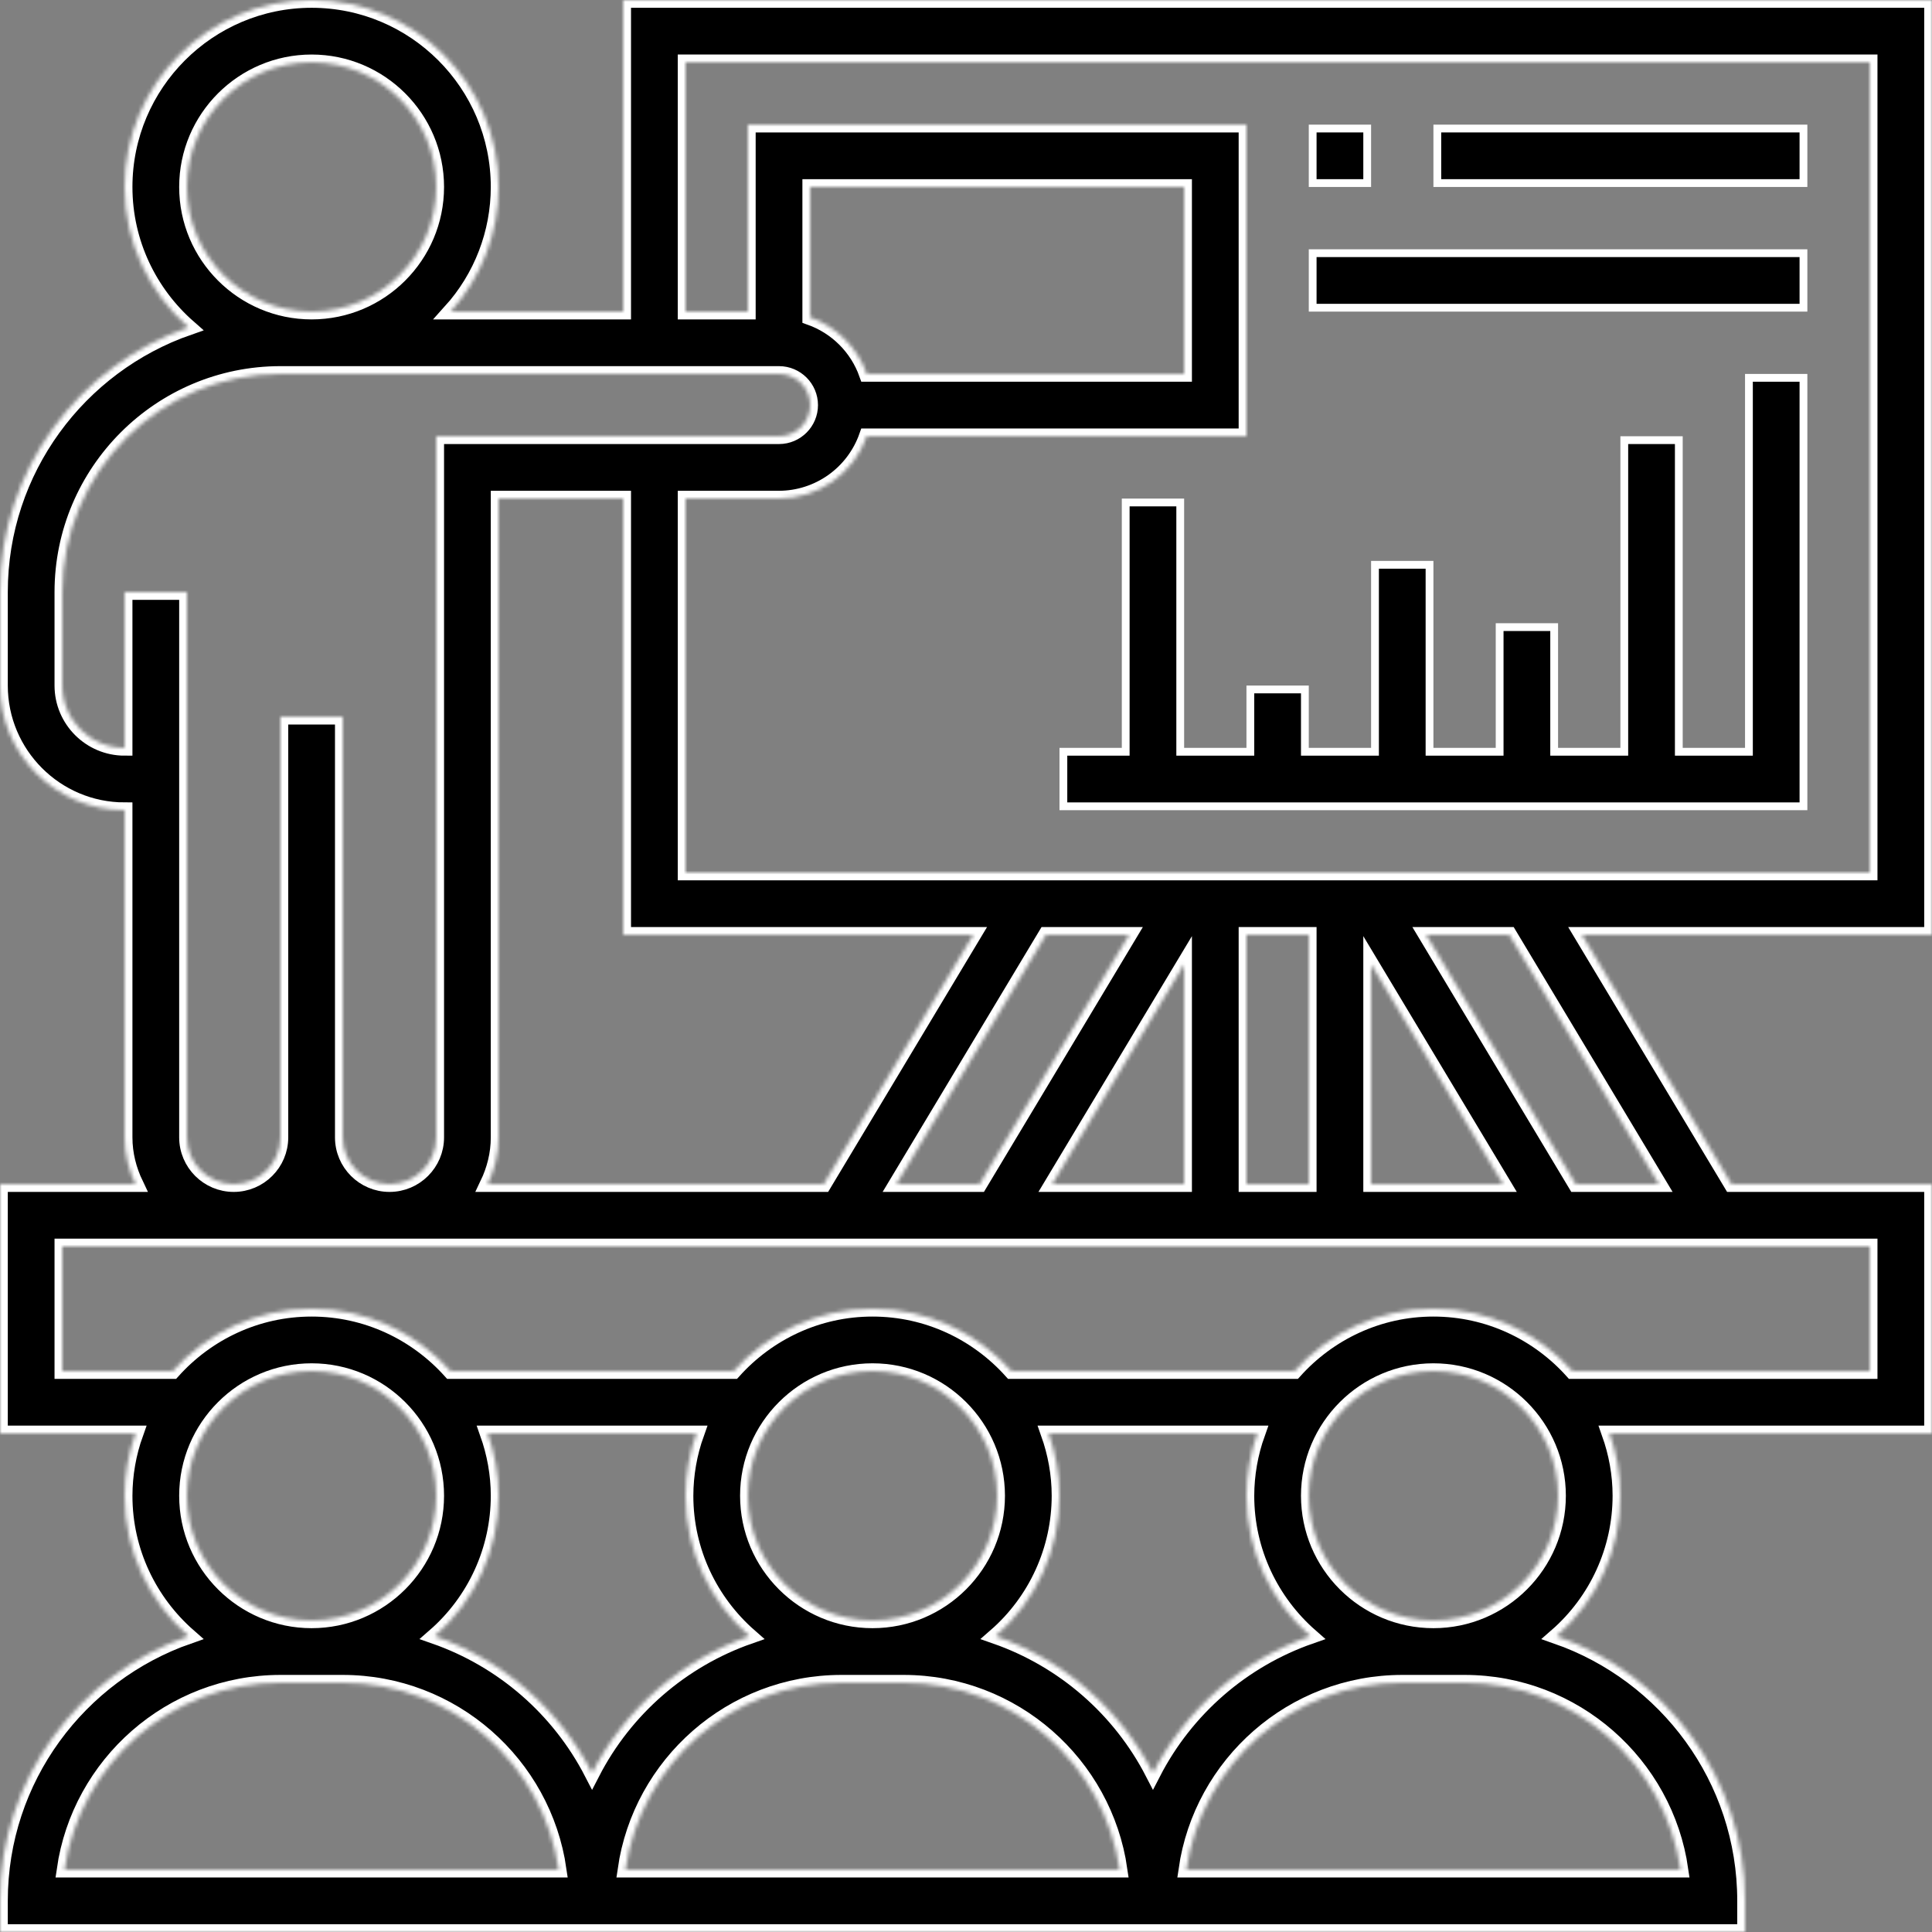
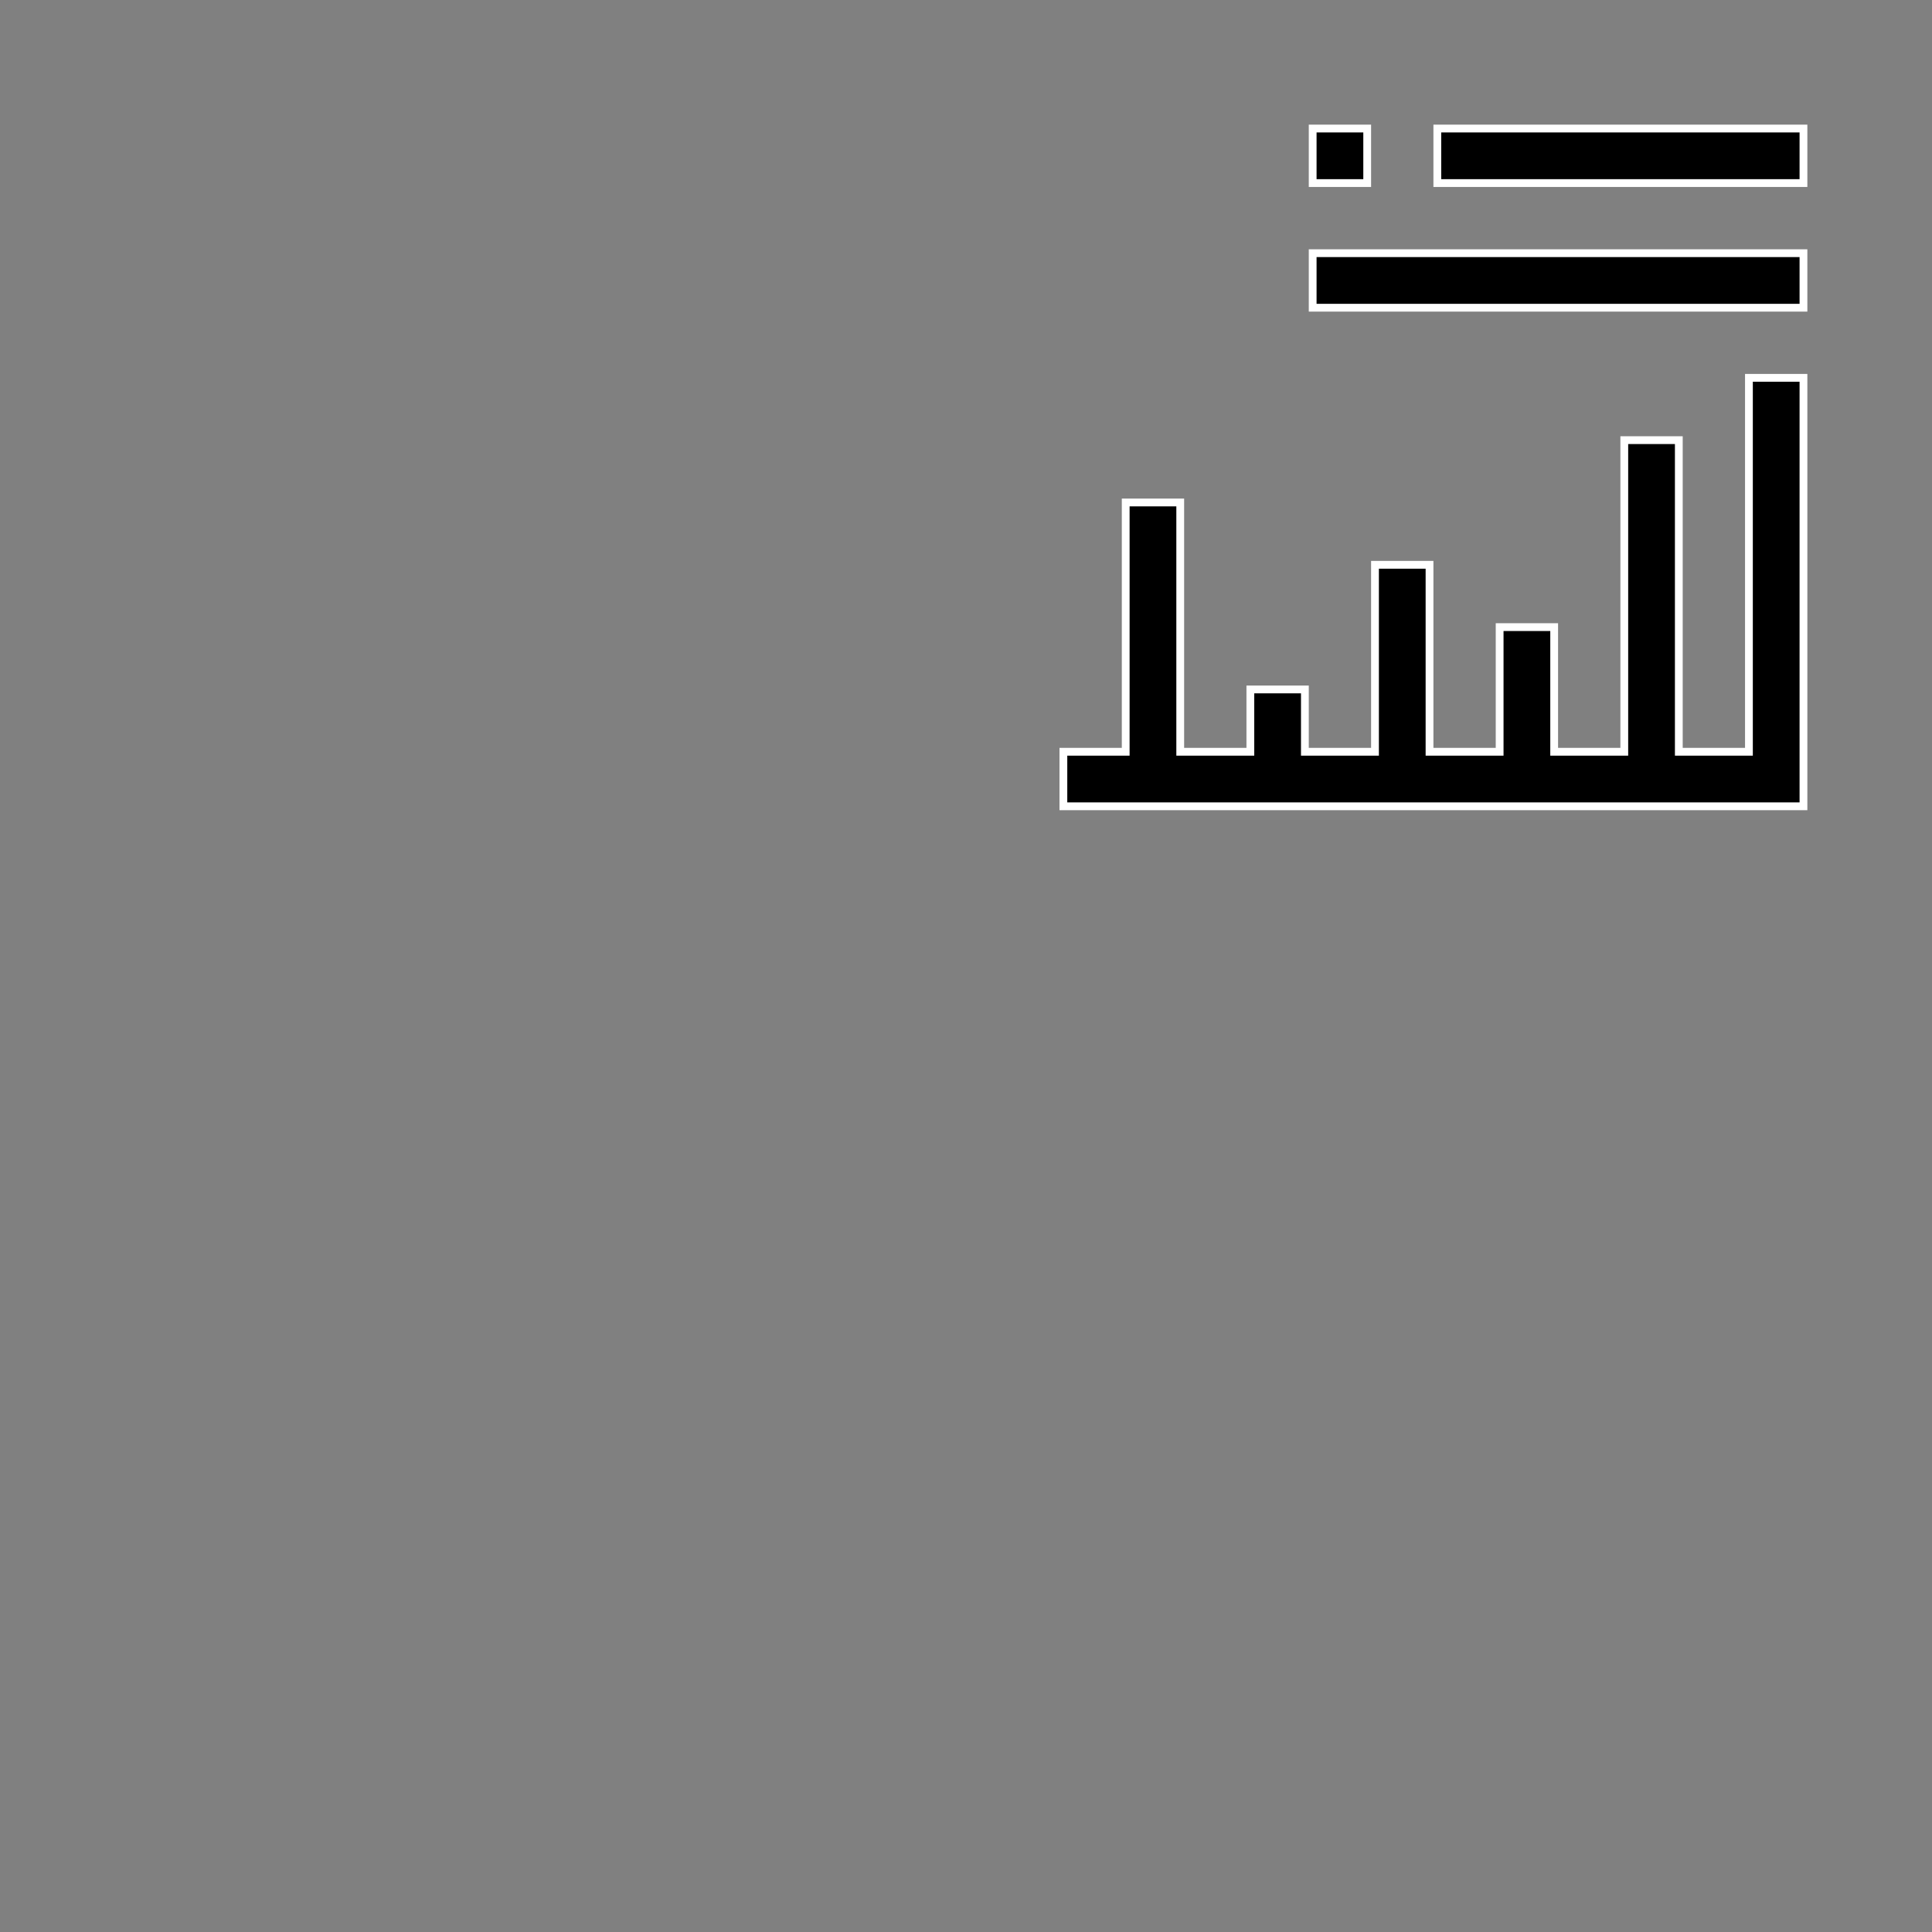
<svg xmlns="http://www.w3.org/2000/svg" width="496" height="496" viewBox="0 0 496 496" fill="none">
  <rect x="0" y="0" width="496" height="496" fill="#808080" stroke="none" />
  <mask id="path-1-inside-1_27_49" fill="white">
-     <path d="M496 240V0H160V80H115.68C123.606 71.226 127.996 59.824 128 48C128 21.528 106.472 0 80 0C53.528 0 32 21.528 32 48C32 62.368 38.376 75.248 48.408 84.048C20.28 93.848 0 120.568 0 152V176C0 193.648 14.352 208 32 208V292C32 296.312 33.064 300.352 34.808 304H0V368H34.8C32.961 373.135 32.014 378.546 32 384C32 398.368 38.376 411.248 48.408 420.048C20.28 429.848 0 456.568 0 488V496H448V488C448 456.568 427.72 429.848 399.592 420.048C404.742 415.559 408.871 410.019 411.701 403.801C414.531 397.584 415.997 390.832 416 384C416 378.384 414.976 373.016 413.2 368H496V304H444.528L406.128 240H496ZM176 16H480V224H176V128H200C204.947 127.984 209.768 126.438 213.802 123.573C217.835 120.708 220.883 116.666 222.528 112H320V32H192V80H176V16ZM125.192 304C126.936 300.352 128 296.312 128 292V128H160V240H249.872L211.472 304H125.192ZM268.528 240H289.872L251.472 304H230.128L268.528 240ZM304 247.552V304H270.128L304 247.552ZM320 240H336V304H320V240ZM352 247.552L385.872 304H352V247.552ZM222.528 96C221.334 92.653 219.412 89.614 216.899 87.101C214.386 84.588 211.347 82.666 208 81.472V48H304V96H222.528ZM80 16C97.648 16 112 30.352 112 48C112 65.648 97.648 80 80 80C62.352 80 48 65.648 48 48C48 30.352 62.352 16 80 16ZM48 292V152H32V192C23.176 192 16 184.824 16 176V152C16 121.12 41.12 96 72 96H200C204.408 96 208 99.592 208 104C208 108.408 204.408 112 200 112H112V292C112 298.616 106.616 304 100 304C93.384 304 88 298.616 88 292V184H72V292C72 298.616 66.616 304 60 304C53.384 304 48 298.616 48 292ZM80 352C97.648 352 112 366.352 112 384C112 401.648 97.648 416 80 416C62.352 416 48 401.648 48 384C48 366.352 62.352 352 80 352ZM16.568 480C20.464 452.896 43.832 432 72 432H88C116.168 432 139.536 452.896 143.432 480H16.568ZM111.592 420.048C116.742 415.559 120.871 410.019 123.701 403.801C126.531 397.584 127.997 390.832 128 384C128 378.384 126.976 373.016 125.2 368H178.8C176.961 373.135 176.014 378.546 176 384C176 398.368 182.376 411.248 192.408 420.048C174.941 426.148 160.478 438.715 152 455.16C143.518 438.718 129.057 426.153 111.592 420.048ZM256 384C256 401.648 241.648 416 224 416C206.352 416 192 401.648 192 384C192 366.352 206.352 352 224 352C241.648 352 256 366.352 256 384ZM160.568 480C164.464 452.896 187.832 432 216 432H232C260.168 432 283.536 452.896 287.432 480H160.568ZM255.592 420.048C260.742 415.559 264.871 410.019 267.701 403.801C270.531 397.584 271.997 390.832 272 384C272 378.384 270.976 373.016 269.2 368H322.8C320.961 373.135 320.014 378.546 320 384C320 398.368 326.376 411.248 336.408 420.048C318.941 426.148 304.478 438.715 296 455.16C287.518 438.718 273.057 426.153 255.592 420.048ZM376 432C404.168 432 427.536 452.896 431.432 480H304.568C308.464 452.896 331.832 432 360 432H376ZM368 416C350.352 416 336 401.648 336 384C336 366.352 350.352 352 368 352C385.648 352 400 366.352 400 384C400 401.648 385.648 416 368 416ZM480 352H403.68C394.888 342.208 382.176 336 368 336C353.824 336 341.12 342.208 332.32 352H259.68C250.888 342.208 238.176 336 224 336C209.824 336 197.12 342.208 188.32 352H115.68C106.888 342.208 94.176 336 80 336C65.824 336 53.12 342.208 44.32 352H16V320H480V352ZM425.872 304H404.528L366.128 240H387.472L425.872 304Z" />
+     <path d="M496 240V0H160V80H115.68C123.606 71.226 127.996 59.824 128 48C128 21.528 106.472 0 80 0C53.528 0 32 21.528 32 48C32 62.368 38.376 75.248 48.408 84.048C20.28 93.848 0 120.568 0 152V176C0 193.648 14.352 208 32 208V292C32 296.312 33.064 300.352 34.808 304H0V368H34.8C32.961 373.135 32.014 378.546 32 384C32 398.368 38.376 411.248 48.408 420.048C20.28 429.848 0 456.568 0 488V496H448V488C448 456.568 427.72 429.848 399.592 420.048C404.742 415.559 408.871 410.019 411.701 403.801C414.531 397.584 415.997 390.832 416 384C416 378.384 414.976 373.016 413.2 368H496V304H444.528L406.128 240H496ZM176 16H480V224H176V128H200C204.947 127.984 209.768 126.438 213.802 123.573C217.835 120.708 220.883 116.666 222.528 112H320V32H192V80H176V16ZM125.192 304C126.936 300.352 128 296.312 128 292V128H160V240H249.872L211.472 304H125.192ZM268.528 240H289.872L251.472 304H230.128L268.528 240ZM304 247.552V304H270.128L304 247.552ZM320 240H336V304H320V240ZM352 247.552L385.872 304H352V247.552ZM222.528 96C221.334 92.653 219.412 89.614 216.899 87.101C214.386 84.588 211.347 82.666 208 81.472V48H304V96H222.528ZM80 16C97.648 16 112 30.352 112 48C112 65.648 97.648 80 80 80C62.352 80 48 65.648 48 48C48 30.352 62.352 16 80 16ZM48 292V152H32V192C23.176 192 16 184.824 16 176V152C16 121.12 41.12 96 72 96H200C204.408 96 208 99.592 208 104C208 108.408 204.408 112 200 112H112V292C112 298.616 106.616 304 100 304C93.384 304 88 298.616 88 292V184H72V292C72 298.616 66.616 304 60 304C53.384 304 48 298.616 48 292ZM80 352C97.648 352 112 366.352 112 384C112 401.648 97.648 416 80 416C62.352 416 48 401.648 48 384C48 366.352 62.352 352 80 352ZM16.568 480C20.464 452.896 43.832 432 72 432H88C116.168 432 139.536 452.896 143.432 480H16.568ZM111.592 420.048C116.742 415.559 120.871 410.019 123.701 403.801C126.531 397.584 127.997 390.832 128 384C128 378.384 126.976 373.016 125.2 368H178.8C176.961 373.135 176.014 378.546 176 384C176 398.368 182.376 411.248 192.408 420.048C174.941 426.148 160.478 438.715 152 455.16C143.518 438.718 129.057 426.153 111.592 420.048ZM256 384C256 401.648 241.648 416 224 416C206.352 416 192 401.648 192 384C192 366.352 206.352 352 224 352C241.648 352 256 366.352 256 384ZM160.568 480C164.464 452.896 187.832 432 216 432H232C260.168 432 283.536 452.896 287.432 480H160.568ZM255.592 420.048C260.742 415.559 264.871 410.019 267.701 403.801C270.531 397.584 271.997 390.832 272 384C272 378.384 270.976 373.016 269.2 368H322.8C320.961 373.135 320.014 378.546 320 384C320 398.368 326.376 411.248 336.408 420.048C318.941 426.148 304.478 438.715 296 455.16C287.518 438.718 273.057 426.153 255.592 420.048ZM376 432C404.168 432 427.536 452.896 431.432 480H304.568C308.464 452.896 331.832 432 360 432H376ZM368 416C350.352 416 336 401.648 336 384C336 366.352 350.352 352 368 352C385.648 352 400 366.352 400 384C400 401.648 385.648 416 368 416ZM480 352H403.68C394.888 342.208 382.176 336 368 336C353.824 336 341.12 342.208 332.32 352H259.68C250.888 342.208 238.176 336 224 336C209.824 336 197.12 342.208 188.32 352H115.68C106.888 342.208 94.176 336 80 336C65.824 336 53.12 342.208 44.32 352H16V320H480V352ZM425.872 304H404.528L366.128 240H387.472Z" />
  </mask>
-   <path d="M496 240V0H160V80H115.68C123.606 71.226 127.996 59.824 128 48C128 21.528 106.472 0 80 0C53.528 0 32 21.528 32 48C32 62.368 38.376 75.248 48.408 84.048C20.28 93.848 0 120.568 0 152V176C0 193.648 14.352 208 32 208V292C32 296.312 33.064 300.352 34.808 304H0V368H34.8C32.961 373.135 32.014 378.546 32 384C32 398.368 38.376 411.248 48.408 420.048C20.28 429.848 0 456.568 0 488V496H448V488C448 456.568 427.72 429.848 399.592 420.048C404.742 415.559 408.871 410.019 411.701 403.801C414.531 397.584 415.997 390.832 416 384C416 378.384 414.976 373.016 413.2 368H496V304H444.528L406.128 240H496ZM176 16H480V224H176V128H200C204.947 127.984 209.768 126.438 213.802 123.573C217.835 120.708 220.883 116.666 222.528 112H320V32H192V80H176V16ZM125.192 304C126.936 300.352 128 296.312 128 292V128H160V240H249.872L211.472 304H125.192ZM268.528 240H289.872L251.472 304H230.128L268.528 240ZM304 247.552V304H270.128L304 247.552ZM320 240H336V304H320V240ZM352 247.552L385.872 304H352V247.552ZM222.528 96C221.334 92.653 219.412 89.614 216.899 87.101C214.386 84.588 211.347 82.666 208 81.472V48H304V96H222.528ZM80 16C97.648 16 112 30.352 112 48C112 65.648 97.648 80 80 80C62.352 80 48 65.648 48 48C48 30.352 62.352 16 80 16ZM48 292V152H32V192C23.176 192 16 184.824 16 176V152C16 121.12 41.12 96 72 96H200C204.408 96 208 99.592 208 104C208 108.408 204.408 112 200 112H112V292C112 298.616 106.616 304 100 304C93.384 304 88 298.616 88 292V184H72V292C72 298.616 66.616 304 60 304C53.384 304 48 298.616 48 292ZM80 352C97.648 352 112 366.352 112 384C112 401.648 97.648 416 80 416C62.352 416 48 401.648 48 384C48 366.352 62.352 352 80 352ZM16.568 480C20.464 452.896 43.832 432 72 432H88C116.168 432 139.536 452.896 143.432 480H16.568ZM111.592 420.048C116.742 415.559 120.871 410.019 123.701 403.801C126.531 397.584 127.997 390.832 128 384C128 378.384 126.976 373.016 125.2 368H178.8C176.961 373.135 176.014 378.546 176 384C176 398.368 182.376 411.248 192.408 420.048C174.941 426.148 160.478 438.715 152 455.16C143.518 438.718 129.057 426.153 111.592 420.048ZM256 384C256 401.648 241.648 416 224 416C206.352 416 192 401.648 192 384C192 366.352 206.352 352 224 352C241.648 352 256 366.352 256 384ZM160.568 480C164.464 452.896 187.832 432 216 432H232C260.168 432 283.536 452.896 287.432 480H160.568ZM255.592 420.048C260.742 415.559 264.871 410.019 267.701 403.801C270.531 397.584 271.997 390.832 272 384C272 378.384 270.976 373.016 269.2 368H322.8C320.961 373.135 320.014 378.546 320 384C320 398.368 326.376 411.248 336.408 420.048C318.941 426.148 304.478 438.715 296 455.16C287.518 438.718 273.057 426.153 255.592 420.048ZM376 432C404.168 432 427.536 452.896 431.432 480H304.568C308.464 452.896 331.832 432 360 432H376ZM368 416C350.352 416 336 401.648 336 384C336 366.352 350.352 352 368 352C385.648 352 400 366.352 400 384C400 401.648 385.648 416 368 416ZM480 352H403.68C394.888 342.208 382.176 336 368 336C353.824 336 341.12 342.208 332.32 352H259.68C250.888 342.208 238.176 336 224 336C209.824 336 197.12 342.208 188.32 352H115.68C106.888 342.208 94.176 336 80 336C65.824 336 53.12 342.208 44.32 352H16V320H480V352ZM425.872 304H404.528L366.128 240H387.472L425.872 304Z" fill="black" stroke="white" stroke-width="4" mask="url(#path-1-inside-1_27_49)" />
  <path d="M320 193H321V192V177H335V192V193H336H352H353V192V145H367V192V193H368H384H385V192V161H399V192V193H400H416H417V192V113H431V192V193H432H448H449V192V97H463V207H273V193H288H289V192V129H303V192V193H304H320ZM337 33H351V47H337V33ZM369 33H463V47H369V33ZM337 65H463V79H337V65Z" fill="black" stroke="white" stroke-width="2" />
</svg>